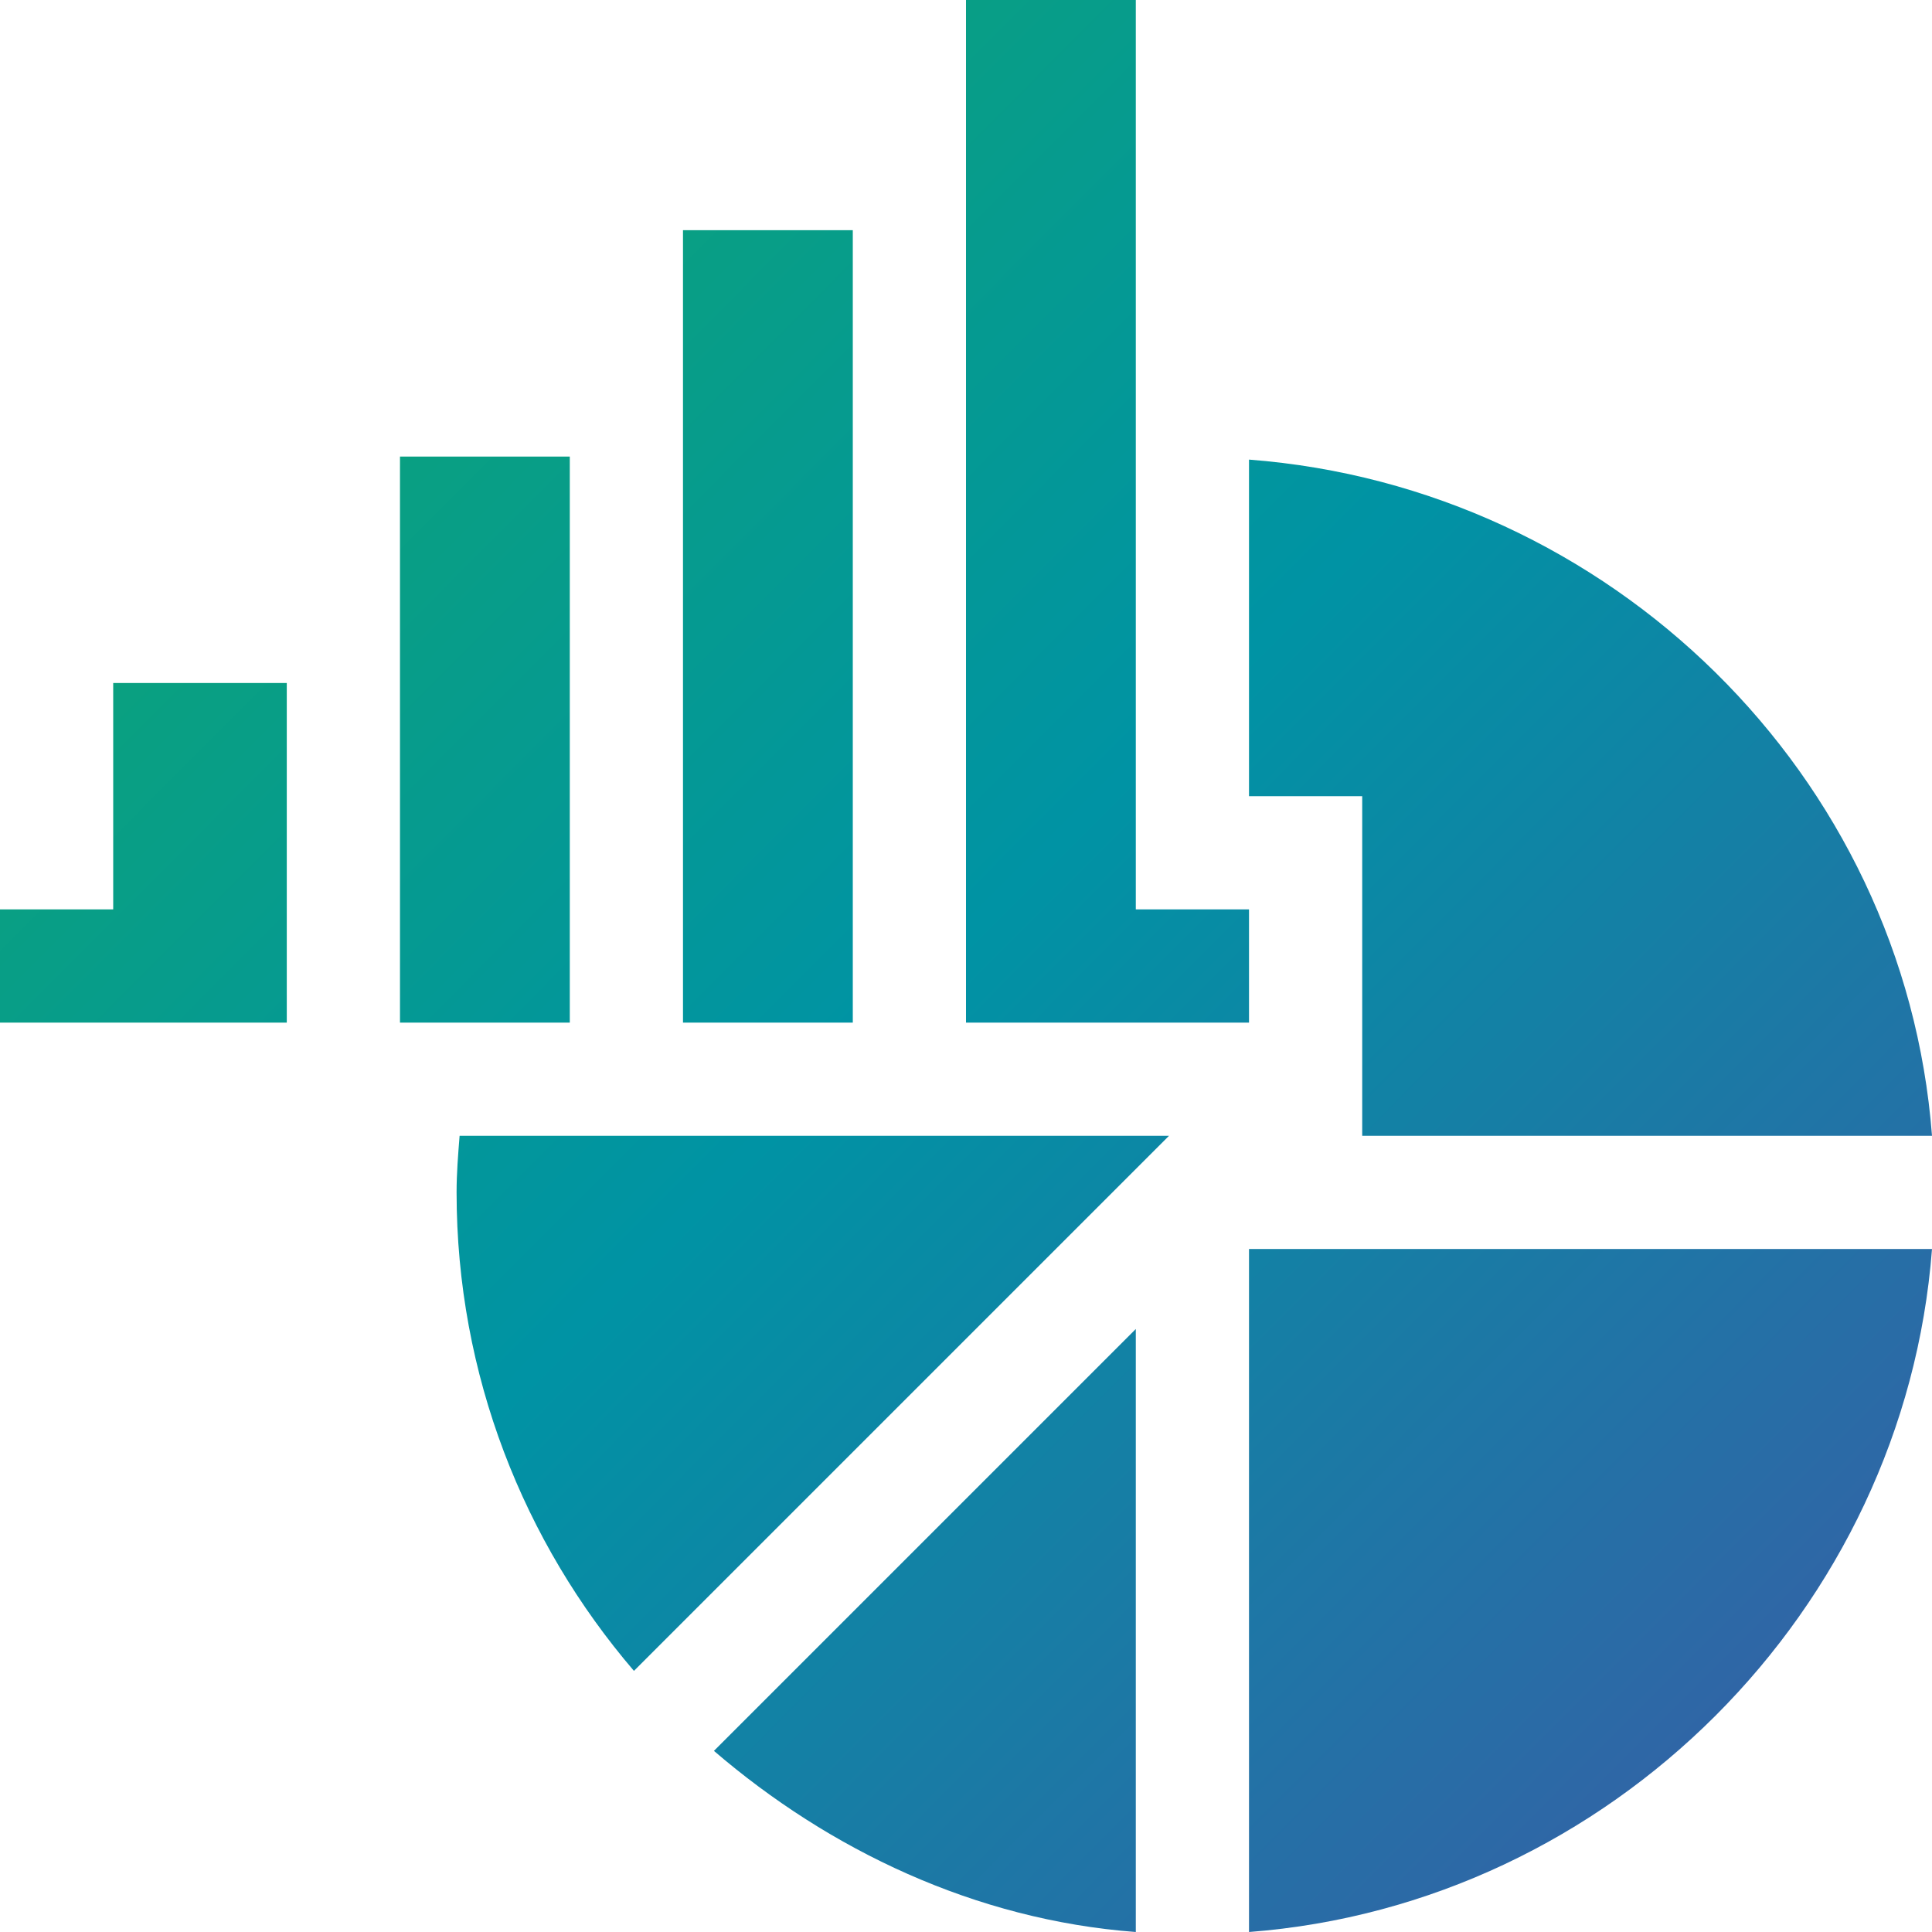
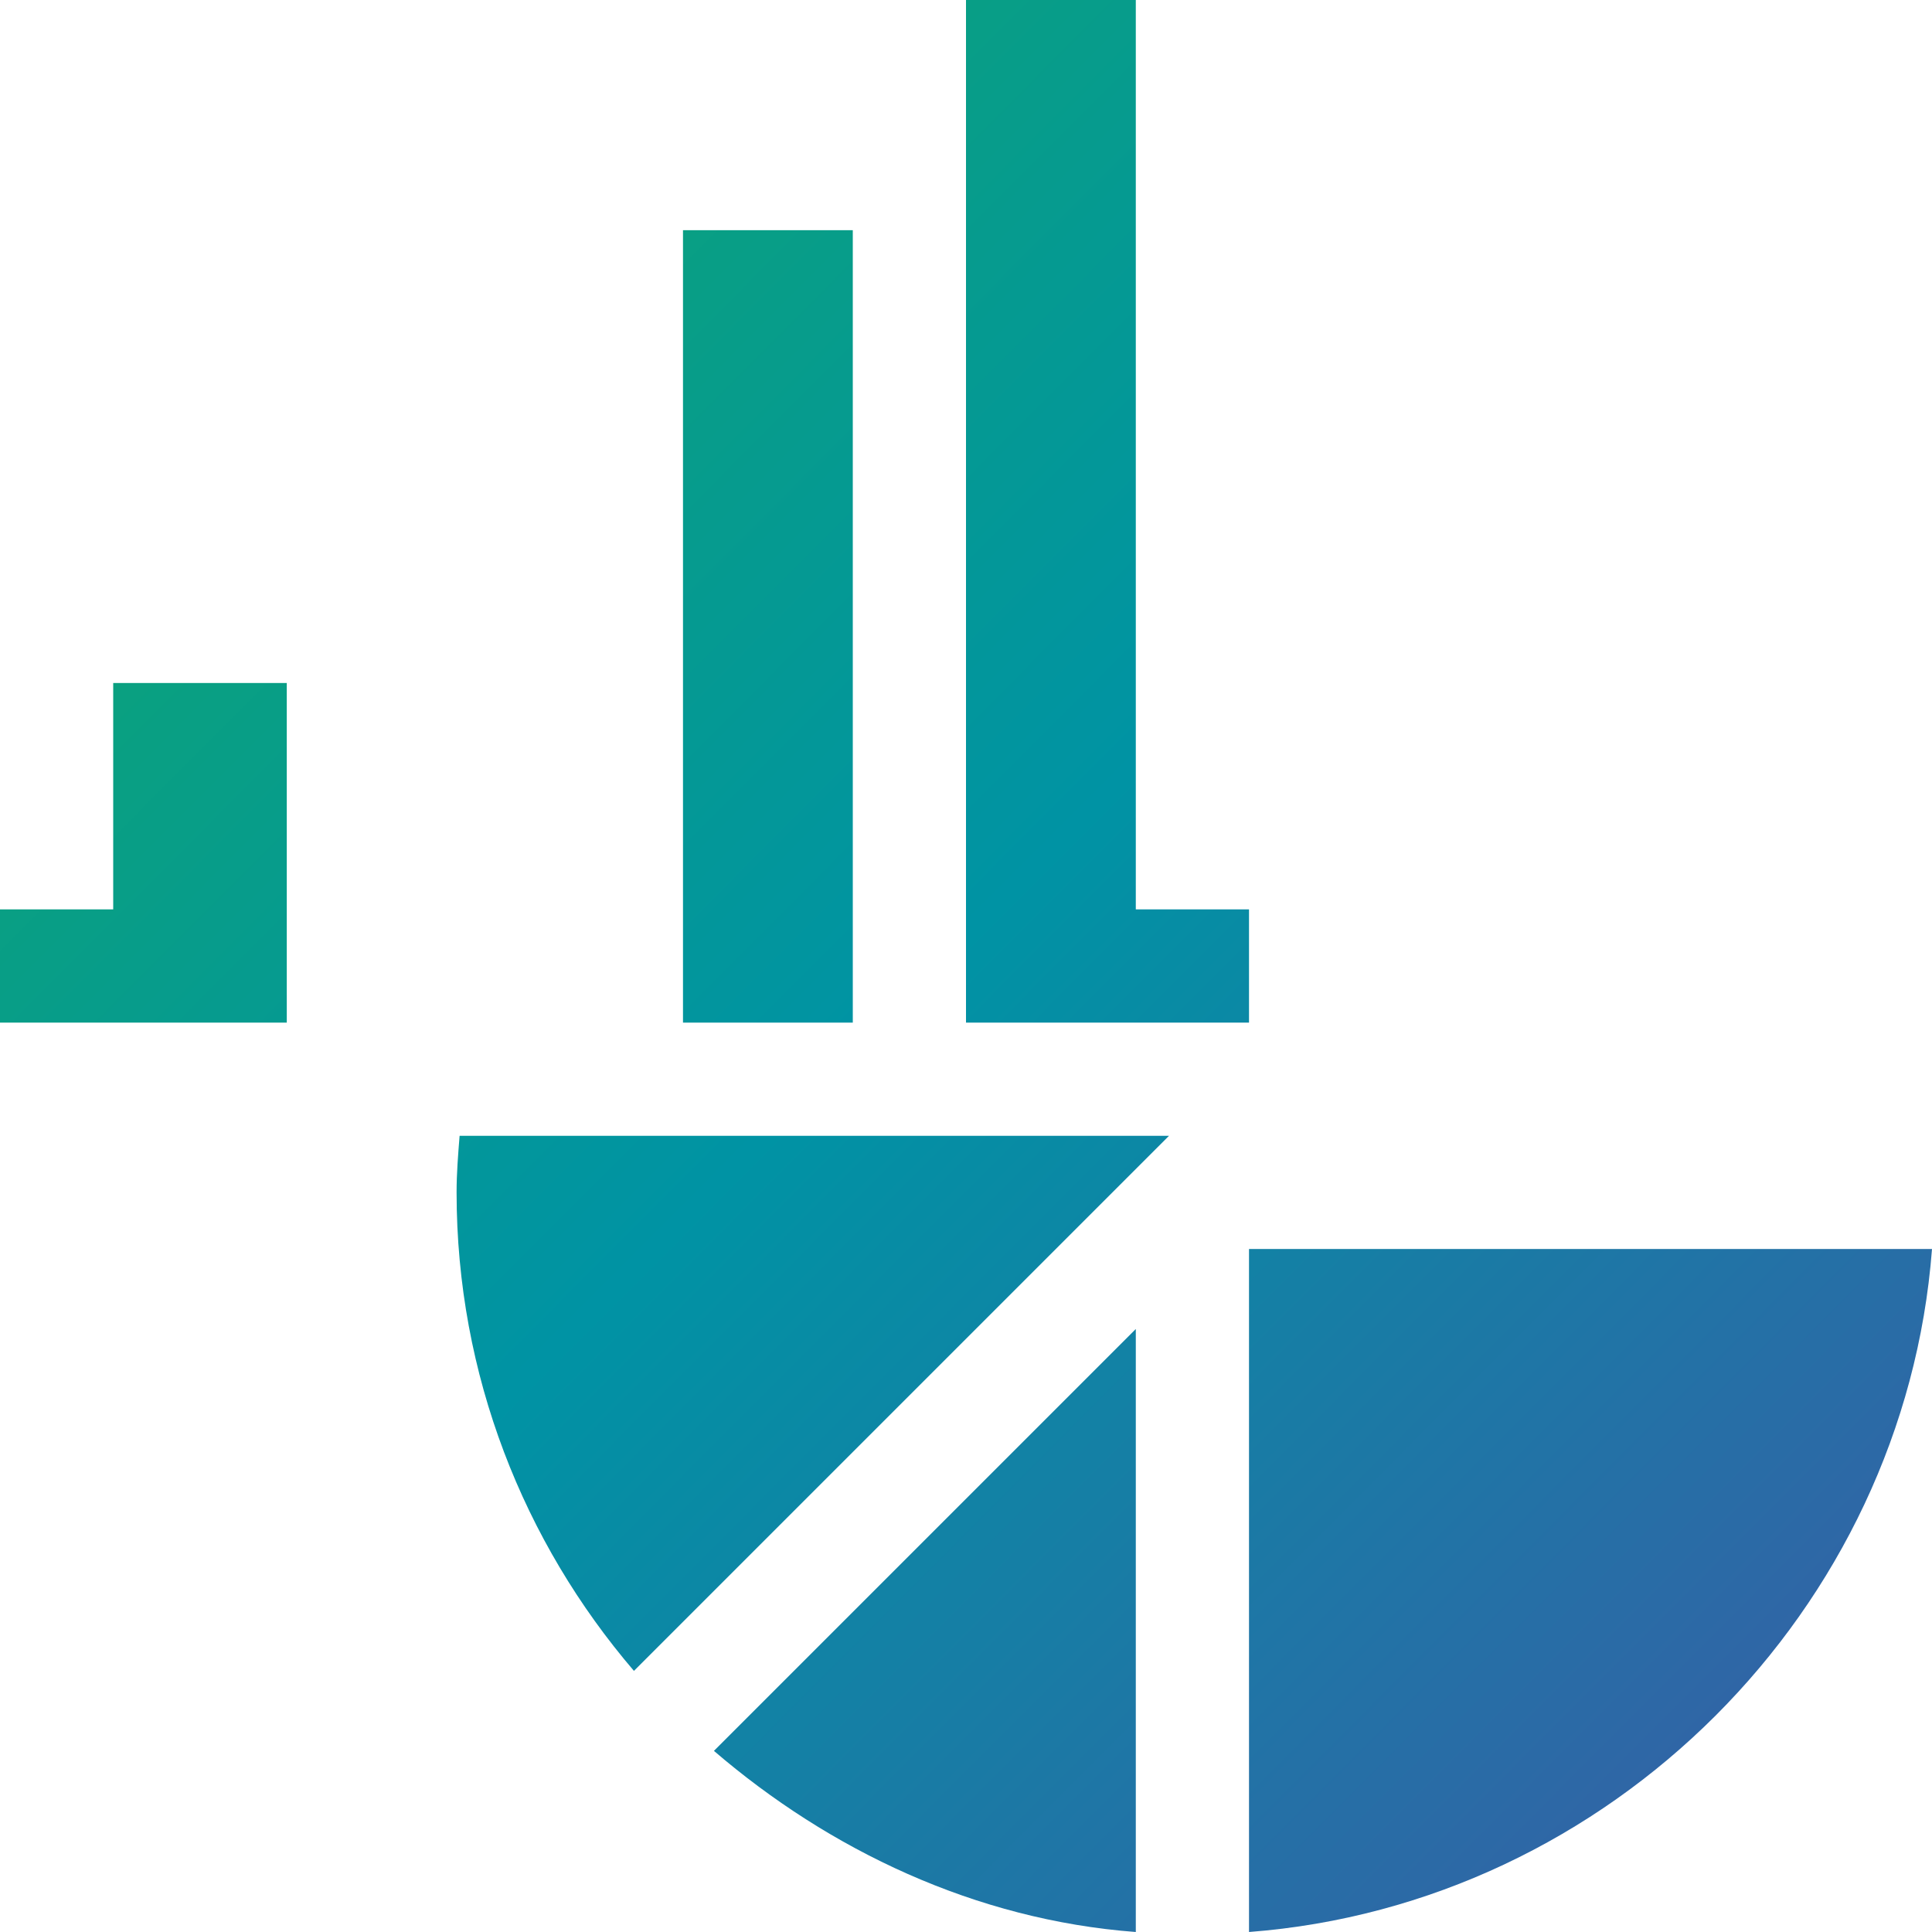
<svg xmlns="http://www.w3.org/2000/svg" id="Capa_1" version="1.1" viewBox="0 0 512 512">
  <defs>
    <style>
      .st0 {
        fill: url(#linear-gradient2);
      }

      .st1 {
        fill: url(#linear-gradient1);
      }

      .st2 {
        fill: url(#linear-gradient3);
      }

      .st3 {
        fill: url(#linear-gradient6);
      }

      .st4 {
        fill: url(#linear-gradient7);
      }

      .st5 {
        fill: url(#linear-gradient5);
      }

      .st6 {
        fill: url(#linear-gradient4);
      }

      .st7 {
        fill: url(#linear-gradient);
      }
    </style>
    <linearGradient id="linear-gradient" x1="-82.5" y1="432.2" x2="423.5" y2="-71.8" gradientTransform="translate(0 514) scale(1 -1)" gradientUnits="userSpaceOnUse">
      <stop offset="0" stop-color="#1a6" />
      <stop offset=".5" stop-color="#0093a4" />
      <stop offset="1" stop-color="#3b5ba7" />
    </linearGradient>
    <linearGradient id="linear-gradient1" x1="82.8" y1="598.1" x2="588.8" y2="94.1" gradientTransform="translate(0 514) scale(1 -1)" gradientUnits="userSpaceOnUse">
      <stop offset="0" stop-color="#1a6" />
      <stop offset=".5" stop-color="#0093a4" />
      <stop offset="1" stop-color="#3b5ba7" />
    </linearGradient>
    <linearGradient id="linear-gradient2" x1="-67.5" y1="447.3" x2="438.5" y2="-56.7" gradientTransform="translate(0 514) scale(1 -1)" gradientUnits="userSpaceOnUse">
      <stop offset="0" stop-color="#1a6" />
      <stop offset=".5" stop-color="#0093a4" />
      <stop offset="1" stop-color="#3b5ba7" />
    </linearGradient>
    <linearGradient id="linear-gradient3" x1="-1.3" y1="513.7" x2="504.7" y2="9.7" gradientTransform="translate(0 514) scale(1 -1)" gradientUnits="userSpaceOnUse">
      <stop offset="0" stop-color="#1a6" />
      <stop offset=".5" stop-color="#0093a4" />
      <stop offset="1" stop-color="#3b5ba7" />
    </linearGradient>
    <linearGradient id="linear-gradient4" x1="-94.5" y1="420.1" x2="411.5" y2="-83.9" gradientTransform="translate(0 514) scale(1 -1)" gradientUnits="userSpaceOnUse">
      <stop offset="0" stop-color="#1a6" />
      <stop offset=".5" stop-color="#0093a4" />
      <stop offset="1" stop-color="#3b5ba7" />
    </linearGradient>
    <linearGradient id="linear-gradient5" x1="-34.4" y1="480.4" x2="471.6" y2="-23.6" gradientTransform="translate(0 514) scale(1 -1)" gradientUnits="userSpaceOnUse">
      <stop offset="0" stop-color="#1a6" />
      <stop offset=".5" stop-color="#0093a4" />
      <stop offset="1" stop-color="#3b5ba7" />
    </linearGradient>
    <linearGradient id="linear-gradient6" x1="17.8" y1="532.9" x2="523.8" y2="28.9" gradientTransform="translate(0 514) scale(1 -1)" gradientUnits="userSpaceOnUse">
      <stop offset="0" stop-color="#1a6" />
      <stop offset=".5" stop-color="#0093a4" />
      <stop offset="1" stop-color="#3b5ba7" />
    </linearGradient>
    <linearGradient id="linear-gradient7" x1="70.4" y1="585.7" x2="576.4" y2="81.7" gradientTransform="translate(0 514) scale(1 -1)" gradientUnits="userSpaceOnUse">
      <stop offset="0" stop-color="#1a6" />
      <stop offset=".5" stop-color="#0093a4" />
      <stop offset="1" stop-color="#3b5ba7" />
    </linearGradient>
  </defs>
  <path class="st7" d="M301,352.2l-111.8,111.8c30.5,26.2,69.2,44.8,111.8,48v-159.8Z" />
-   <path class="st1" d="M331,121.8v89.2h30v90h151c-7.3-95.7-85.3-171.9-181-179.2Z" />
  <path class="st0" d="M121.8,301c-.4,5-.8,9.9-.8,15,0,48.4,17.8,92.7,47,126.8l141.8-141.8H121.8Z" />
  <path class="st2" d="M331,512c95.7-7.3,173.7-85.3,181-181h-181v181Z" />
  <path class="st6" d="M76,181H30v60H0v30h76c0-4.5,0-94.3,0-90Z" />
-   <path class="st5" d="M151,121h-45c0,5.4,0,154.5,0,150h45c0-4.8,0-158.4,0-150Z" />
  <path class="st3" d="M181,61c0,10.1,0,220,0,210h45c0-24.2,0-215.4,0-210h-45Z" />
  <path class="st4" d="M331,241h-30V0h-45c0,6.5,0,275.1,0,271h75v-30Z" />
</svg>